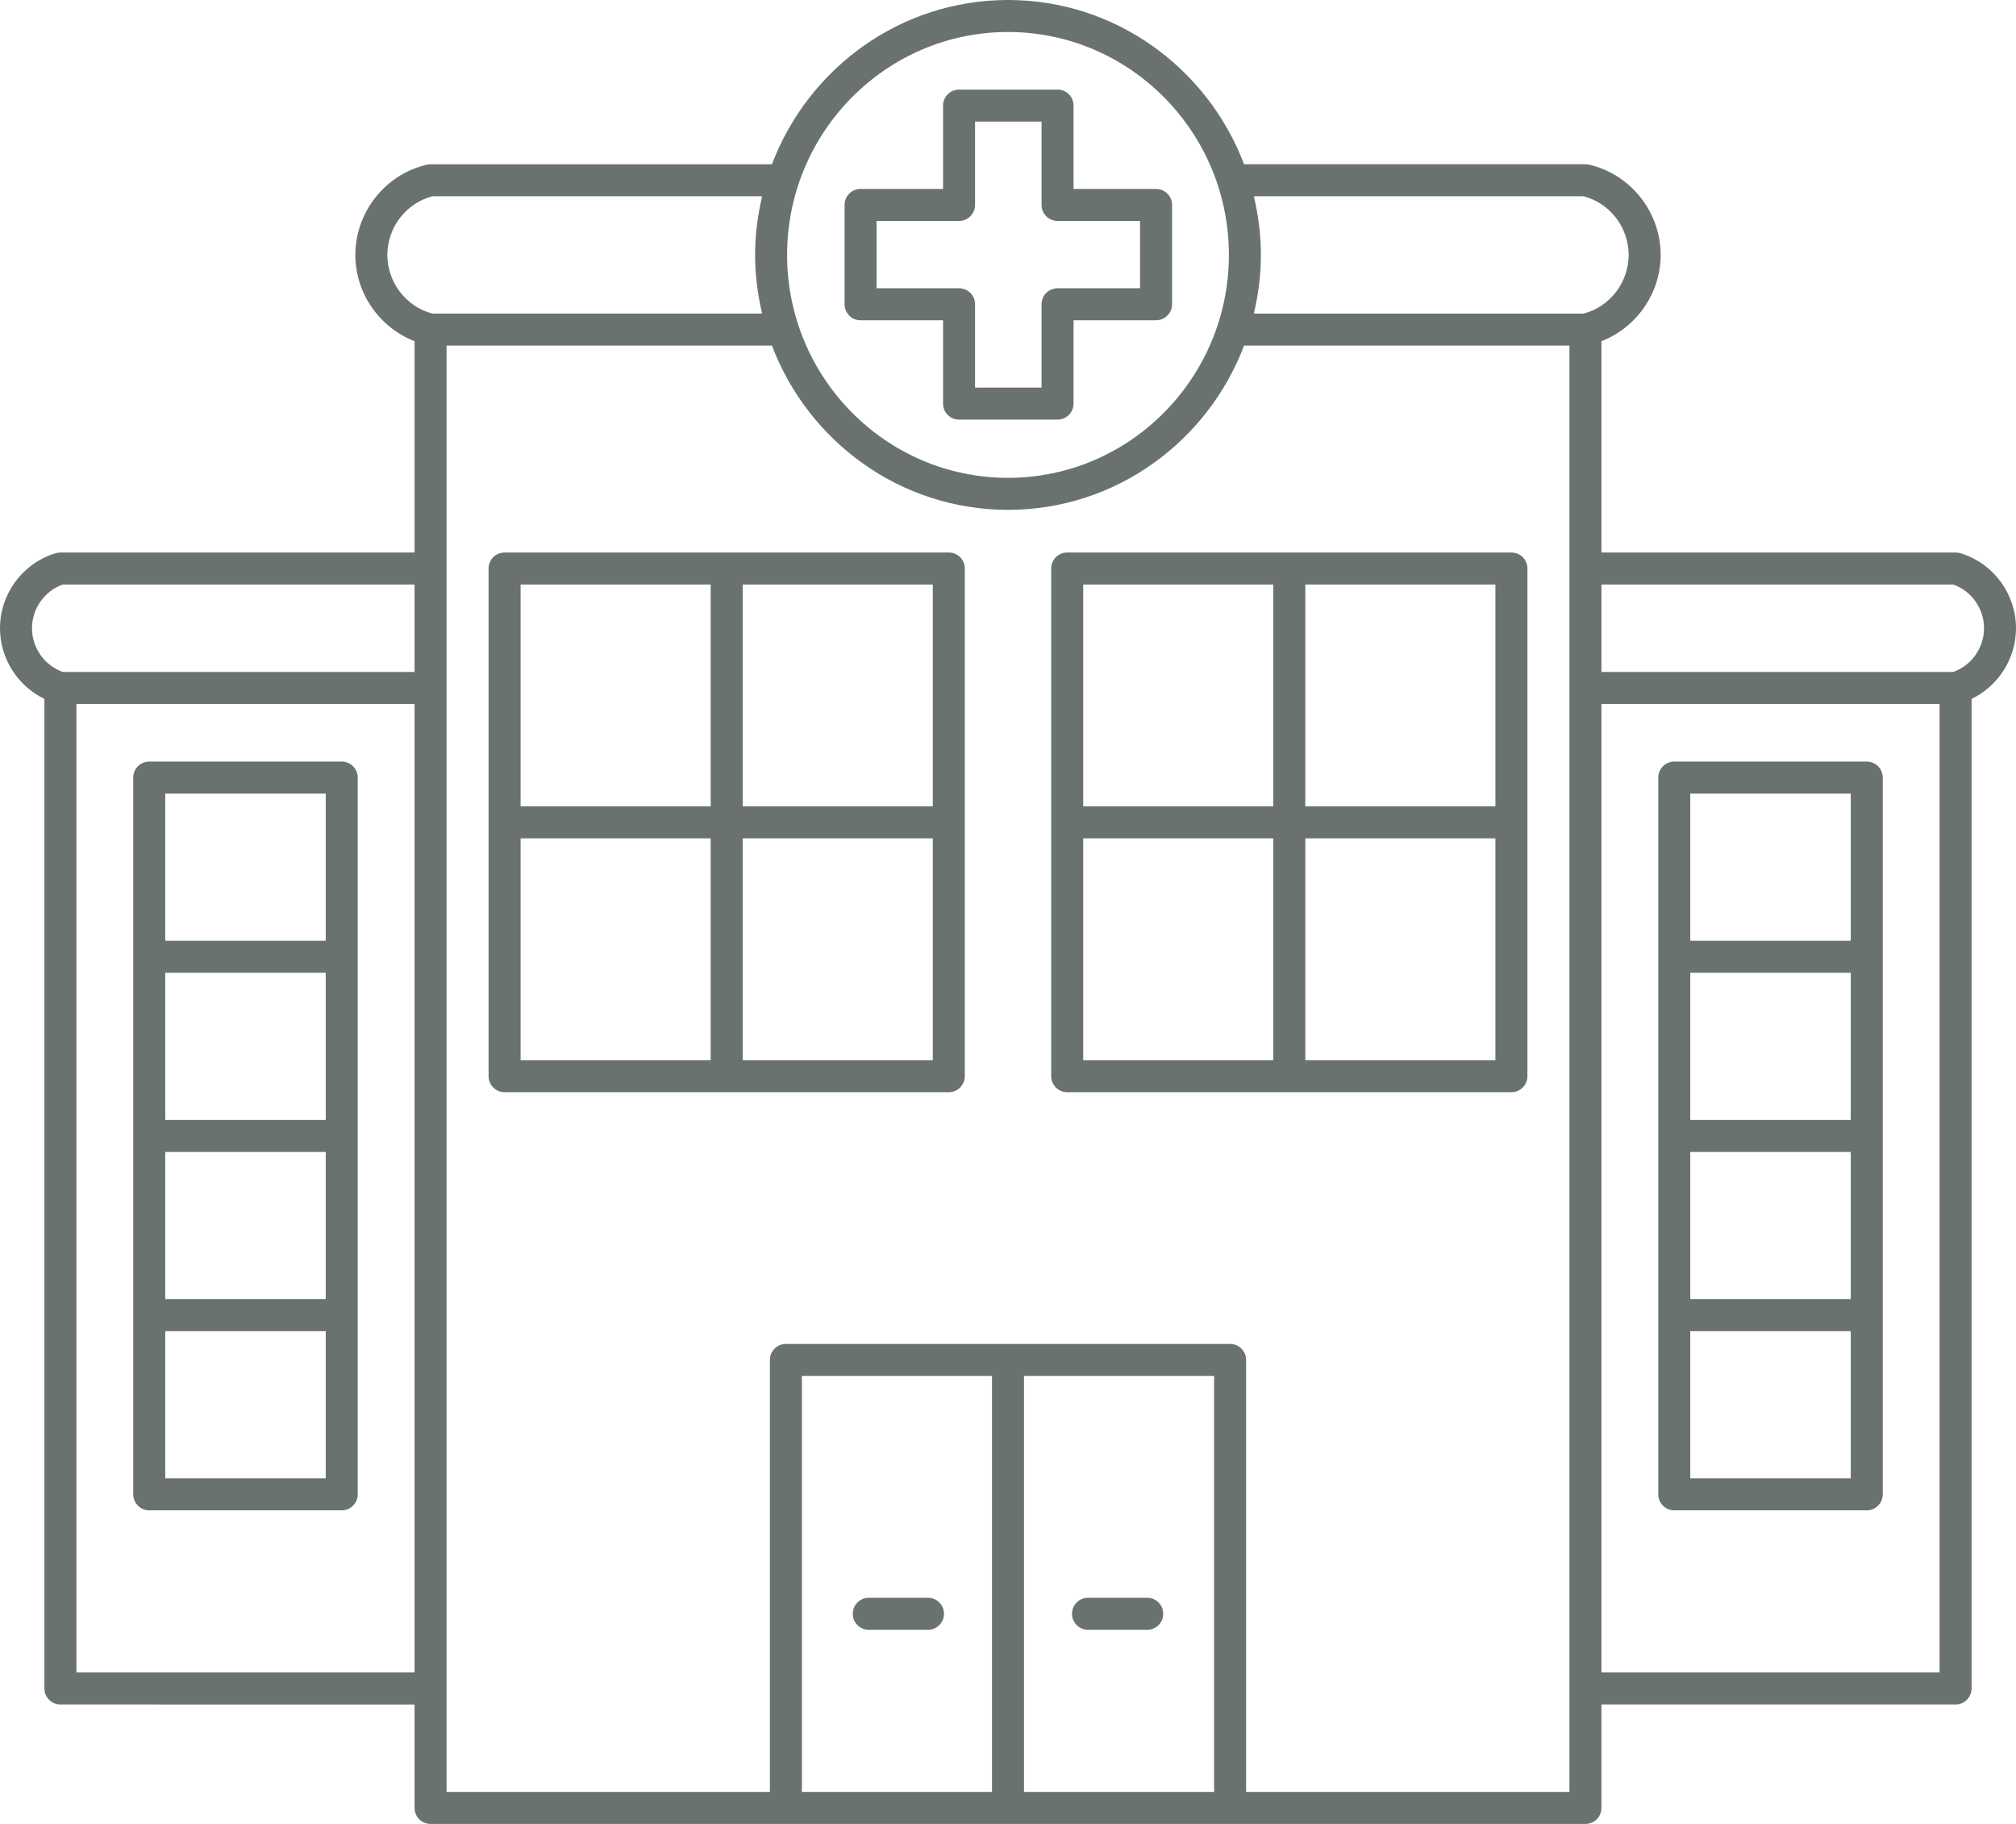
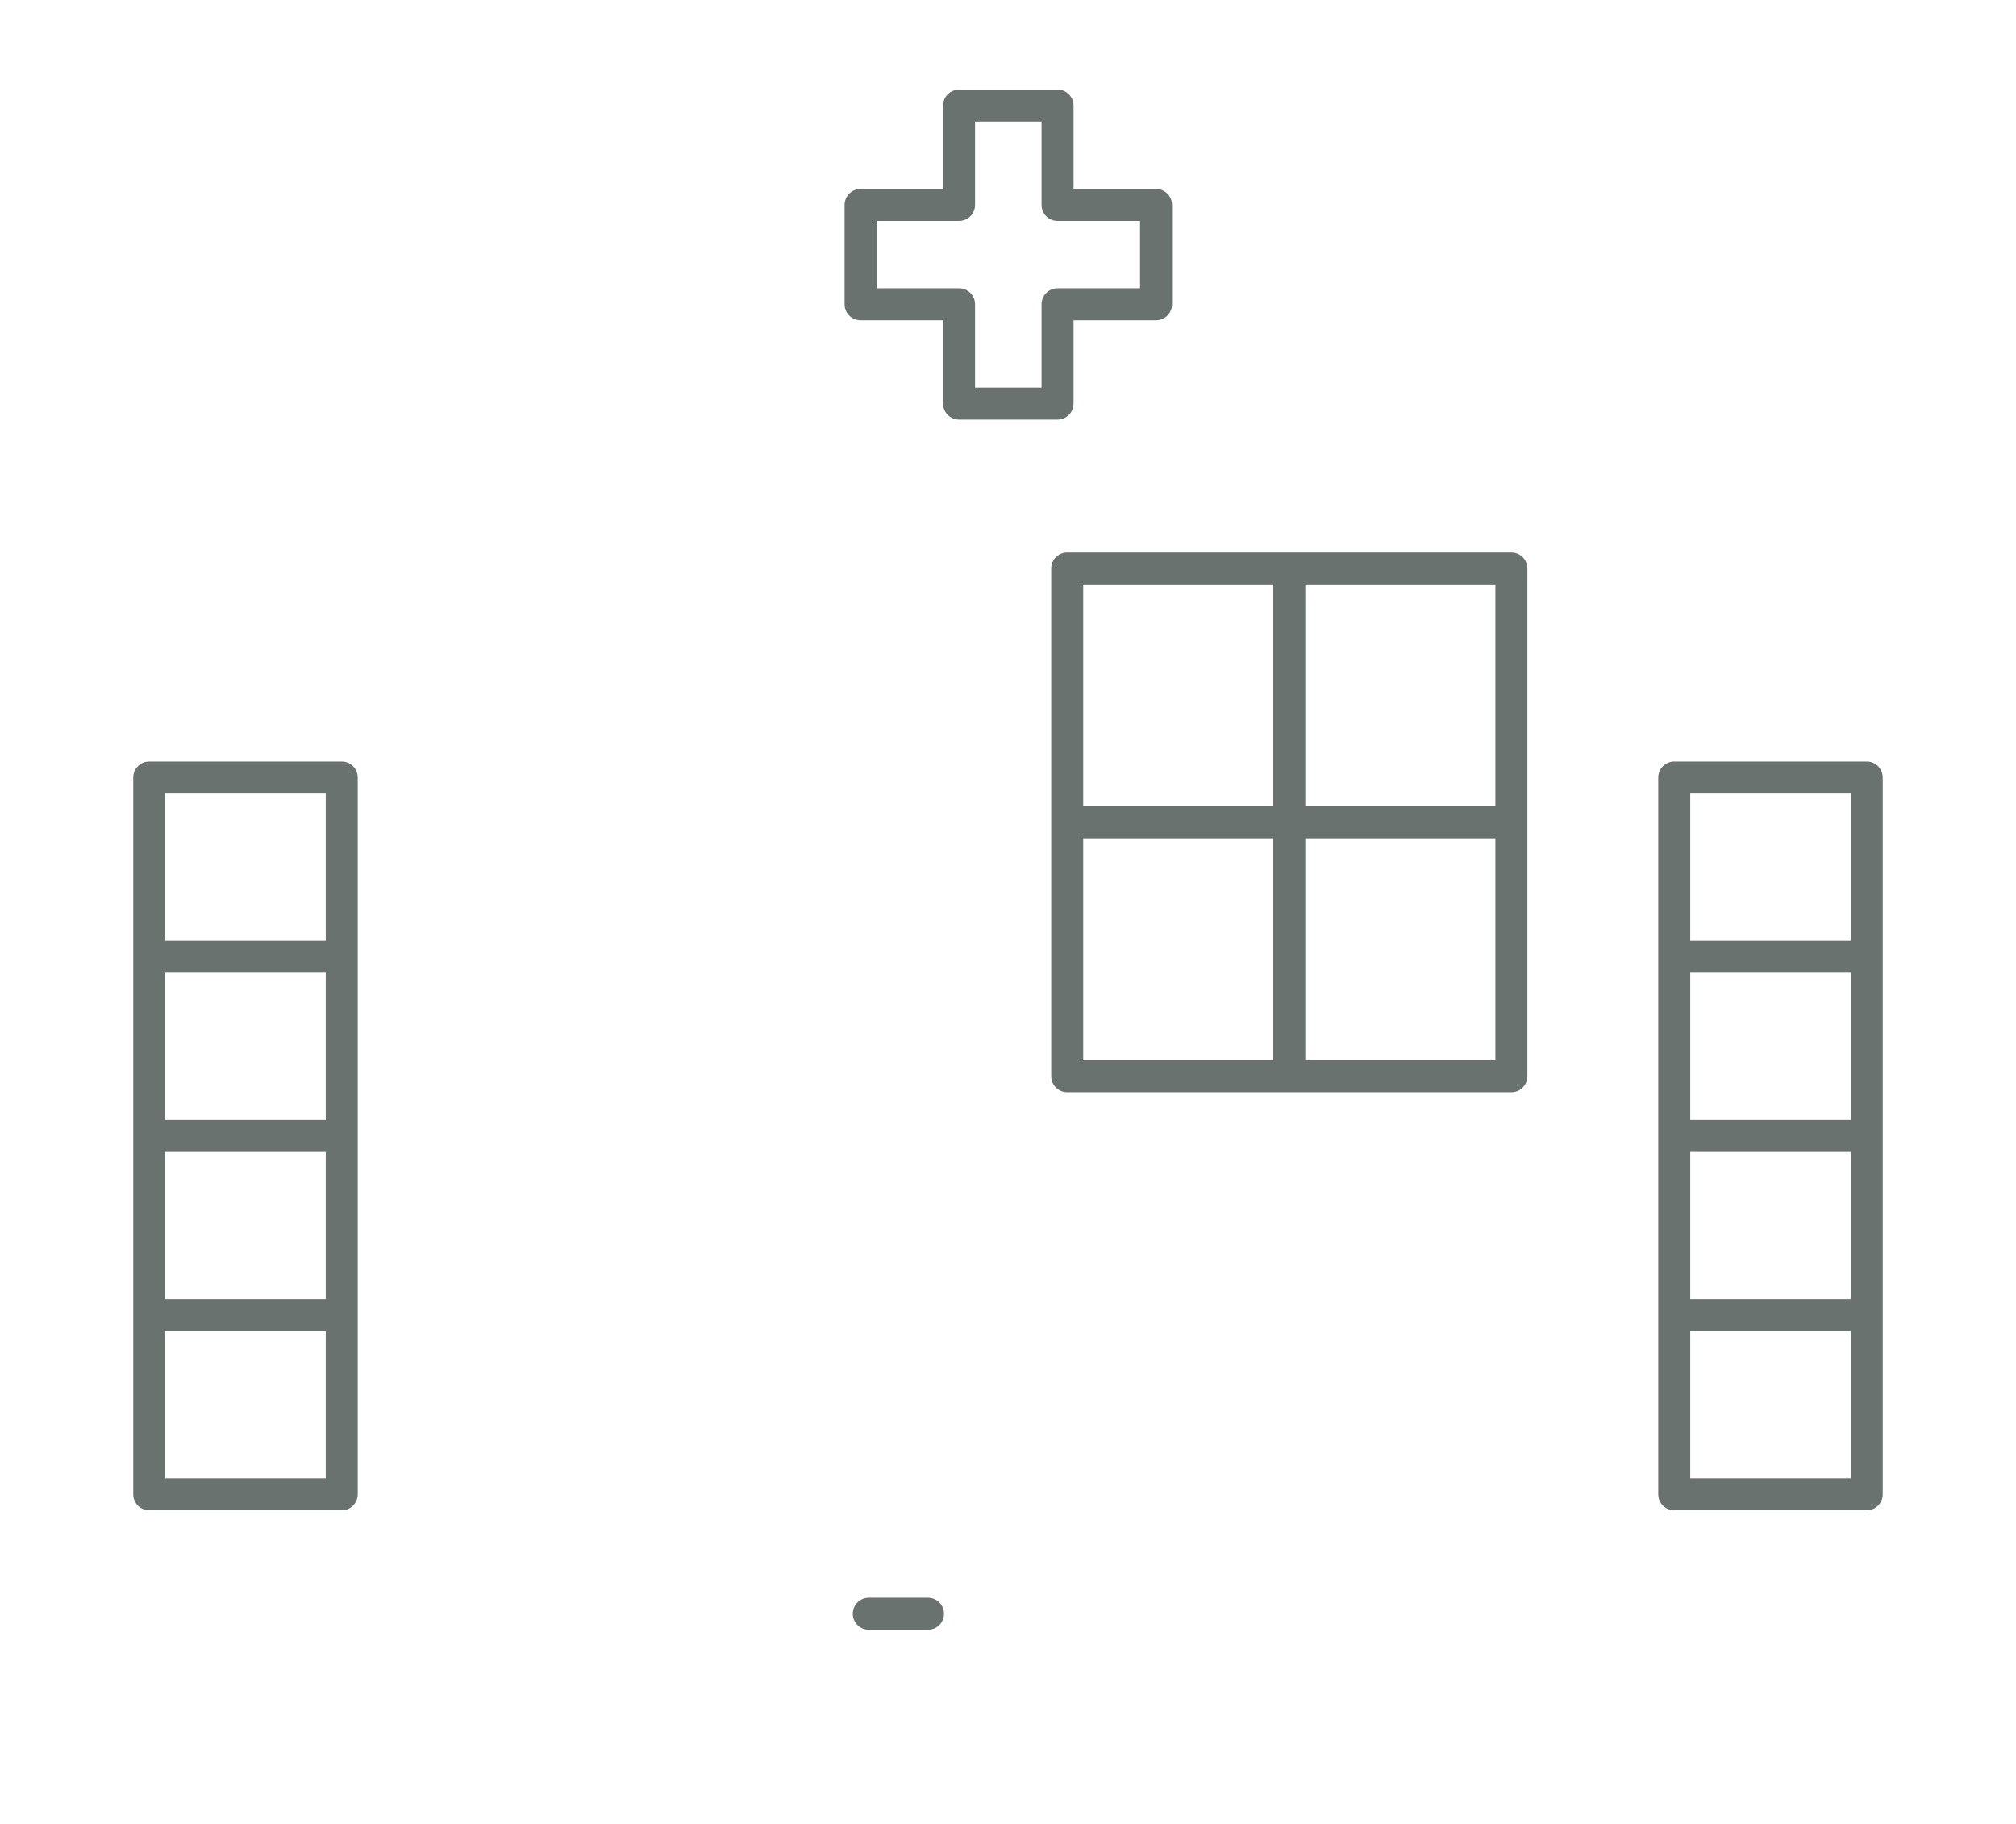
<svg xmlns="http://www.w3.org/2000/svg" fill="#69726e" height="114" preserveAspectRatio="xMidYMid meet" version="1" viewBox="0.0 0.0 126.0 114.0" width="126" zoomAndPan="magnify">
  <g id="change1_1">
-     <path d="M71.701,99.866H68c-0.553,0-1,0.447-1,1s0.447,1,1,1h3.701c0.553,0,1-0.447,1-1S72.254,99.866,71.701,99.866z" fill="inherit" />
    <path d="M94.463,34.533H66.701c-0.553,0-1,0.448-1,1v31.733c0,0.553,0.447,1,1,1h27.762c0.553,0,1-0.447,1-1V35.533 C95.463,34.981,95.016,34.533,94.463,34.533z M93.463,50.4H81.582V36.533h11.881V50.4z M79.582,36.533V50.4H67.701V36.533H79.582z M67.701,52.4h11.881v13.867H67.701V52.4z M81.582,66.267V52.4h11.881v13.867H81.582z" fill="inherit" />
-     <path d="M126,39.267c0-2.158-1.437-4.088-3.494-4.693c-0.092-0.027-0.187-0.041-0.282-0.041H100.09V21.325 c2.183-0.845,3.701-2.99,3.701-5.392c0-2.68-1.884-5.053-4.479-5.642c-0.073-0.017-0.147-0.025-0.222-0.025H77.754 C75.481,4.274,69.733,0,63,0S50.519,4.274,48.246,10.267H26.91c-0.074,0-0.148,0.008-0.222,0.025 c-2.596,0.589-4.479,2.961-4.479,5.642c0,2.402,1.518,4.546,3.701,5.392v13.208H3.776c-0.096,0-0.19,0.014-0.282,0.041 C1.437,35.179,0,37.108,0,39.267c0,1.897,1.111,3.615,2.776,4.415v61.852c0,0.553,0.447,1,1,1H25.91V113c0,0.553,0.447,1,1,1h72.18 c0.553,0,1-0.447,1-1v-6.467h22.134c0.553,0,1-0.447,1-1V43.682C124.889,42.882,126,41.163,126,39.267z M98.971,12.267 c1.641,0.422,2.82,1.947,2.82,3.667s-1.18,3.245-2.82,3.667H78.366c0.277-1.18,0.439-2.403,0.439-3.667 c0-1.264-0.162-2.487-0.439-3.667H98.971z M63,2c7.612,0,13.806,6.25,13.806,13.933c0,7.683-6.193,13.934-13.806,13.934 s-13.806-6.25-13.806-13.934C49.194,8.25,55.388,2,63,2z M24.209,15.933c0-1.719,1.18-3.244,2.82-3.667h20.604 c-0.277,1.179-0.439,2.403-0.439,3.667c0,1.264,0.162,2.487,0.439,3.667H27.029C25.389,19.178,24.209,17.652,24.209,15.933z M3.932,36.533H25.91V42H3.932C2.788,41.604,2,40.499,2,39.267S2.788,36.93,3.932,36.533z M4.776,104.533V44H25.91v60.533H4.776z M64,86h11.881v26H64V86z M62,112H50.119V86H62V112z M98.09,112H77.881V85c0-0.553-0.447-1-1-1H63H49.119c-0.553,0-1,0.447-1,1v27 H27.91V21.6h20.336C50.519,27.592,56.267,31.867,63,31.867S75.481,27.592,77.754,21.6H98.09V112z M100.09,104.533V44h21.134v60.533 H100.09z M122.068,42H100.09v-5.467h21.979c1.144,0.396,1.932,1.501,1.932,2.733S123.212,41.604,122.068,42z" fill="inherit" />
    <path d="M116.672,47.6h-12.03c-0.553,0-1,0.448-1,1v44.8c0,0.553,0.447,1,1,1h12.03c0.553,0,1-0.447,1-1V48.6 C117.672,48.048,117.225,47.6,116.672,47.6z M105.642,60.8h10.03V70h-10.03V60.8z M105.642,72h10.03v9.2h-10.03V72z M115.672,49.6 v9.2h-10.03v-9.2H115.672z M105.642,92.4v-9.2h10.03v9.2H105.642z" fill="inherit" />
    <path d="M54.299,101.866H58c0.553,0,1-0.447,1-1s-0.447-1-1-1h-3.701c-0.553,0-1,0.447-1,1S53.746,101.866,54.299,101.866z" fill="inherit" />
-     <path d="M59.299,34.533H31.537c-0.553,0-1,0.448-1,1v31.733c0,0.553,0.447,1,1,1h27.762c0.553,0,1-0.447,1-1V35.533 C60.299,34.981,59.852,34.533,59.299,34.533z M58.299,50.4H46.418V36.533h11.881V50.4z M44.418,36.533V50.4H32.537V36.533H44.418z M32.537,52.4h11.881v13.867H32.537V52.4z M46.418,66.267V52.4h11.881v13.867H46.418z" fill="inherit" />
    <path d="M21.358,47.6H9.328c-0.553,0-1,0.448-1,1v44.8c0,0.553,0.447,1,1,1h12.03c0.553,0,1-0.447,1-1V48.6 C22.358,48.048,21.911,47.6,21.358,47.6z M10.328,60.8h10.03V70h-10.03V60.8z M10.328,72h10.03v9.2h-10.03V72z M20.358,49.6v9.2 h-10.03v-9.2H20.358z M10.328,92.4v-9.2h10.03v9.2H10.328z" fill="inherit" />
    <path d="M53.786,20.018h5.155v5.209c0,0.552,0.447,1,1,1h6.156c0.553,0,1-0.448,1-1v-5.209h5.156c0.553,0,1-0.448,1-1v-6.209 c0-0.552-0.447-1-1-1h-5.156V6.6c0-0.552-0.447-1-1-1h-6.156c-0.553,0-1,0.448-1,1v5.209h-5.155c-0.553,0-1,0.448-1,1v6.209 C52.786,19.57,53.233,20.018,53.786,20.018z M54.786,13.809h5.155c0.553,0,1-0.448,1-1V7.6h4.156v5.209c0,0.552,0.447,1,1,1h5.156 v4.209h-5.156c-0.553,0-1,0.448-1,1v5.209h-4.156v-5.209c0-0.552-0.447-1-1-1h-5.155V13.809z" fill="inherit" />
  </g>
</svg>